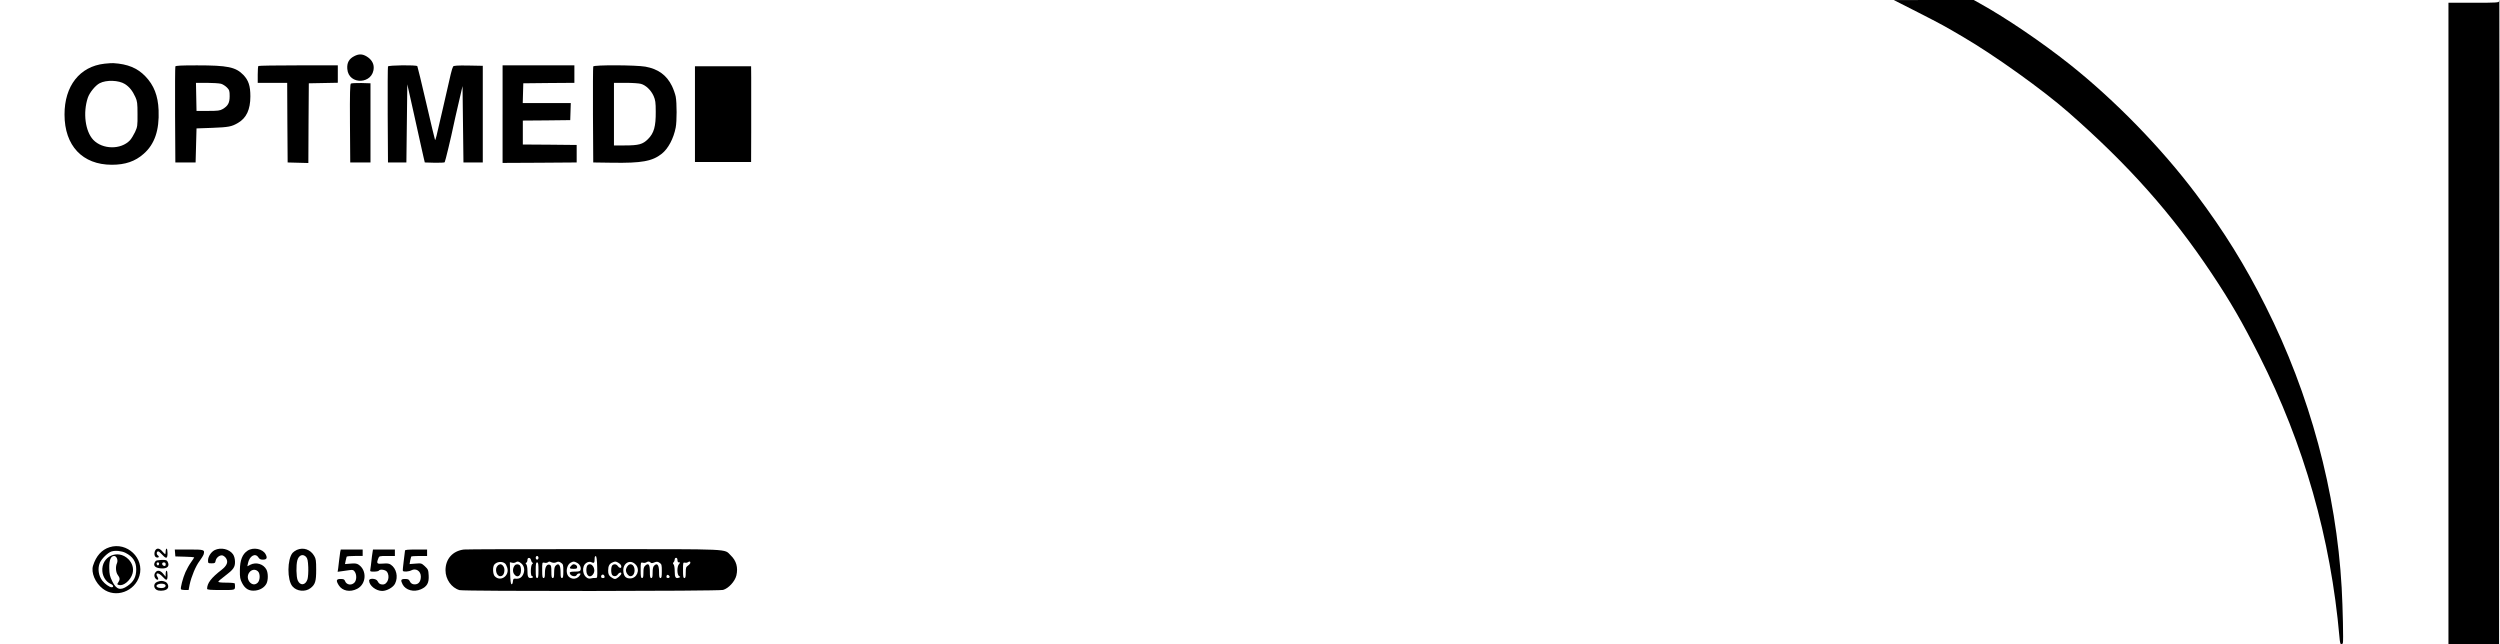
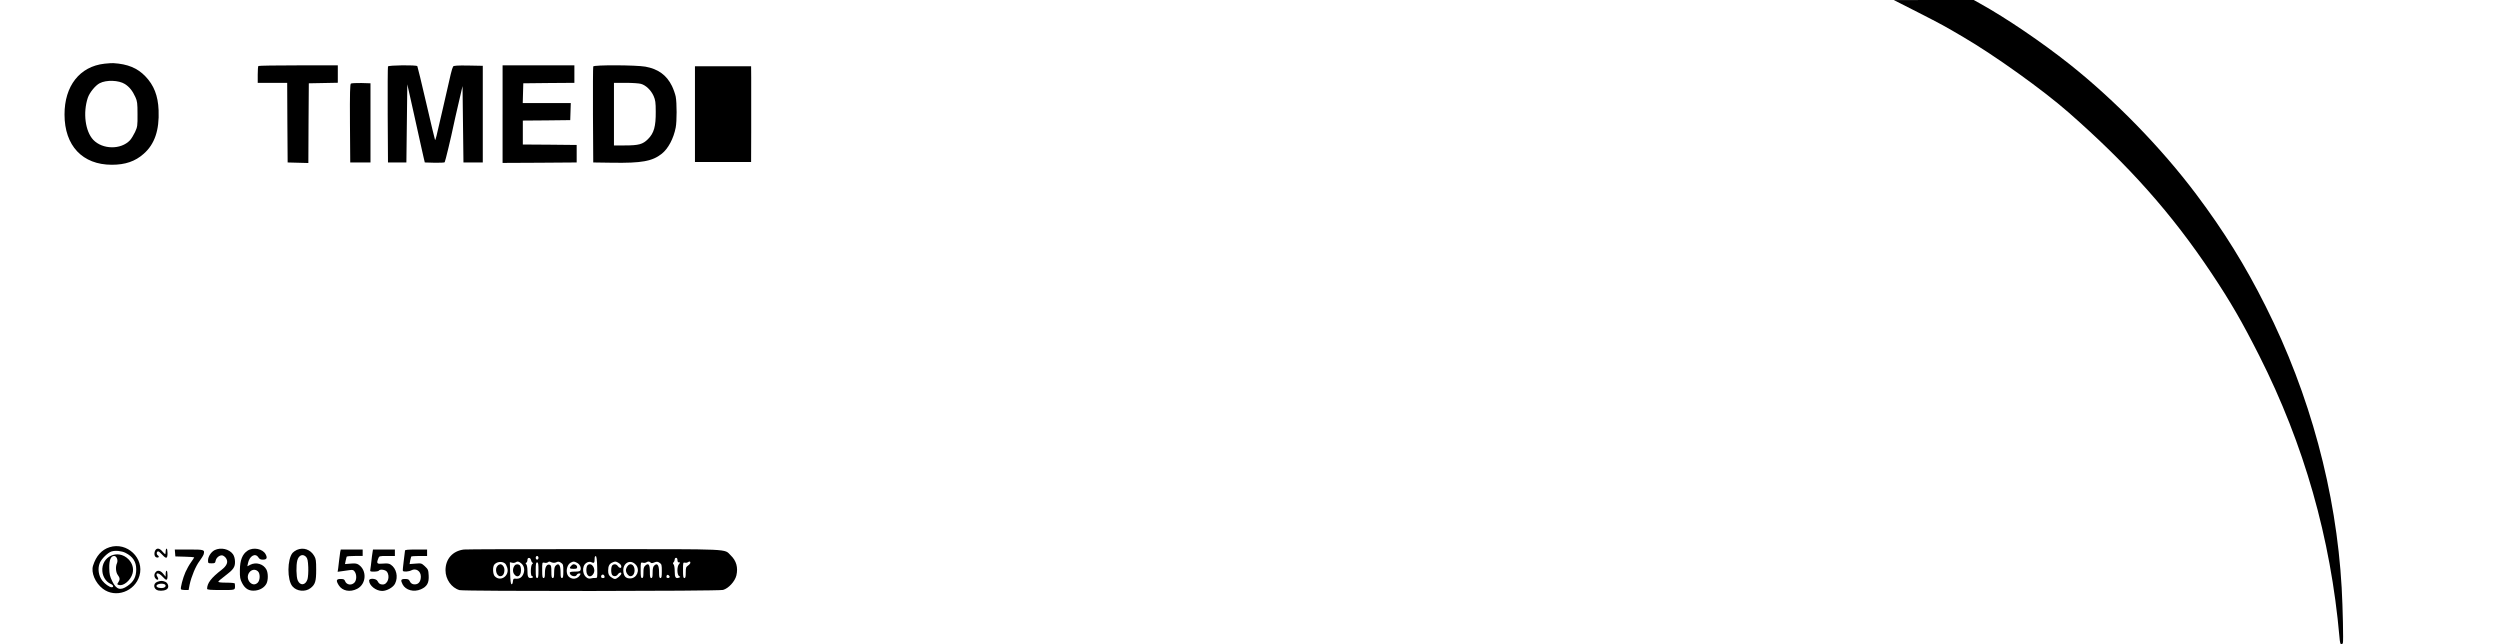
<svg xmlns="http://www.w3.org/2000/svg" version="1.0" width="2716pt" height="700pt" viewBox="0 0 2716 700" preserveAspectRatio="xMidYMid meet">
  <g transform="translate(0,700) scale(0.1,-0.1)" fill="#000000" stroke="none">
    <path d="M20835 6867 c273 -140 279 -143 495 -270 340 -199 865 -575 1140 -816 655 -574 1123 -1100 1557 -1751 209 -314 330 -524 518 -895 487 -964 776 -1982 871 -3057 4 -53 10 -78 19 -78 7 0 15 6 18 13 7 19 -1 389 -13 602 -59 1043 -345 2102 -826 3058 -222 443 -453 815 -754 1216 -377 502 -882 1021 -1377 1414 -299 237 -687 501 -974 660 l-66 37 -434 0 -434 -1 260 -132z" />
-     <path d="M27150 6987 c0 -15 -25 -17 -275 -17 l-275 0 0 -3485 0 -3485 275 0 275 0 2 3498 c2 1923 2 3499 1 3501 -2 2 -3 -3 -3 -12z" />
-     <path d="M3847 6389 c-56 -29 -79 -72 -74 -137 13 -182 287 -168 287 15 0 47 -27 90 -77 120 -46 28 -86 29 -136 2z" />
    <path d="M1135 6308 c-269 -30 -435 -242 -434 -553 0 -338 195 -545 514 -545 146 0 254 37 346 119 119 104 171 257 162 474 -6 157 -51 272 -144 368 -86 90 -193 134 -348 143 -14 1 -57 -2 -96 -6z m222 -221 c49 -31 83 -74 114 -142 20 -44 23 -67 23 -185 1 -127 -1 -138 -27 -195 -16 -33 -40 -73 -55 -89 -98 -104 -298 -101 -399 5 -87 93 -113 293 -59 457 19 56 82 134 129 158 73 38 207 33 274 -9z" />
-     <path d="M1905 6278 c-3 -7 -4 -245 -3 -528 l3 -515 110 0 110 0 5 185 5 185 170 6 c180 7 211 13 281 54 91 53 134 145 134 288 0 114 -20 174 -76 233 -84 86 -171 104 -504 104 -175 0 -232 -3 -235 -12z m496 -188 c19 -5 48 -24 65 -41 26 -27 29 -37 29 -94 0 -72 -18 -106 -76 -140 -29 -17 -52 -20 -159 -20 l-125 0 -3 153 -3 152 118 0 c65 0 134 -5 154 -10z" />
    <path d="M2807 6283 c-4 -3 -7 -46 -7 -95 l0 -88 160 0 160 0 2 -432 3 -433 112 -3 113 -3 2 433 3 433 158 3 157 3 0 94 0 95 -428 0 c-236 0 -432 -3 -435 -7z" />
    <path d="M4215 6278 c-3 -7 -4 -245 -3 -528 l3 -515 100 0 100 0 5 425 5 424 68 -304 c37 -168 74 -334 82 -370 8 -36 20 -90 27 -120 l13 -55 104 -3 c57 -1 108 1 112 5 6 7 69 268 99 413 3 19 27 120 51 225 l44 190 5 -415 5 -415 105 0 105 0 0 525 0 525 -156 3 c-117 2 -159 -1 -166 -10 -5 -7 -17 -44 -26 -83 -9 -38 -48 -209 -87 -380 -74 -323 -78 -340 -84 -334 -2 2 -45 181 -95 398 -50 216 -94 397 -97 402 -9 15 -314 11 -319 -3z" />
    <path d="M5460 5760 l0 -530 403 2 402 3 0 95 0 95 -292 3 -293 2 0 130 0 130 258 2 257 3 3 93 3 92 -261 0 -261 0 3 108 3 107 278 3 277 2 0 95 0 95 -390 0 -390 0 0 -530z" />
    <path d="M6445 6278 c-3 -7 -4 -245 -3 -528 l3 -515 205 -3 c323 -5 436 16 540 98 69 55 128 165 151 285 13 67 13 266 0 335 -6 30 -25 83 -41 116 -58 118 -150 185 -289 210 -103 18 -560 20 -566 2z m518 -189 c53 -14 110 -69 138 -132 19 -44 23 -69 23 -172 1 -159 -19 -231 -84 -296 -57 -57 -100 -69 -254 -69 l-116 0 0 340 0 340 128 0 c70 0 144 -5 165 -11z" />
    <path d="M7550 5760 l0 -520 305 0 305 0 1 323 c0 177 0 356 0 397 0 41 0 130 0 198 l-1 122 -305 0 -305 0 0 -520z" />
    <path d="M3812 6092 c-9 -7 -12 -100 -10 -433 l3 -424 110 0 110 0 0 430 0 430 -100 3 c-55 1 -106 -2 -113 -6z" />
    <path d="M1190 1055 c-85 -27 -146 -95 -179 -200 -24 -76 24 -188 106 -251 138 -106 348 -31 398 141 56 190 -135 371 -325 310z m173 -61 c80 -40 117 -97 117 -179 0 -82 -28 -135 -95 -181 -76 -53 -121 -40 -165 50 -27 55 -32 78 -33 144 -2 87 17 132 53 132 27 0 45 -46 31 -78 -18 -38 -13 -101 9 -129 24 -31 25 -51 5 -80 -15 -21 -14 -23 9 -29 50 -12 126 53 146 126 15 55 -2 111 -45 155 -115 114 -296 30 -283 -131 5 -61 40 -114 88 -136 33 -14 40 -38 12 -38 -22 0 -74 37 -100 71 -42 53 -53 133 -28 193 19 46 88 113 128 125 42 13 109 6 151 -15z" />
    <path d="M1692 1028 c-21 -26 -18 -73 4 -82 25 -10 40 5 19 20 -18 13 -15 44 4 44 6 0 25 -16 42 -35 45 -49 59 -46 59 15 0 28 -4 50 -10 50 -5 0 -10 -13 -10 -30 0 -16 -3 -30 -6 -30 -3 0 -17 14 -31 30 -26 32 -54 38 -71 18z" />
    <path d="M2333 1024 c-40 -20 -73 -71 -73 -113 0 -29 2 -31 39 -31 35 0 39 3 44 30 8 35 48 64 77 55 11 -4 28 -17 36 -30 26 -40 10 -80 -49 -126 -112 -86 -157 -145 -157 -206 0 -10 37 -13 150 -13 158 0 153 -2 153 45 0 8 -1 20 -2 25 0 6 -39 10 -92 10 -60 0 -89 4 -87 11 2 6 34 34 72 62 93 70 111 96 109 158 -1 31 -9 59 -22 78 -41 57 -132 77 -198 45z" />
    <path d="M2689 1017 c-56 -37 -82 -103 -83 -212 -1 -78 3 -98 24 -139 33 -64 77 -89 143 -82 55 6 101 35 122 76 19 38 19 113 0 151 -32 62 -113 86 -177 53 l-31 -16 7 33 c15 78 79 115 112 65 12 -20 25 -26 50 -26 42 0 51 18 30 58 -31 60 -134 81 -197 39z m113 -224 c26 -23 25 -96 -2 -123 -61 -61 -145 43 -90 113 25 31 64 36 92 10z" />
    <path d="M3225 1026 c-16 -7 -37 -22 -46 -32 -59 -69 -61 -295 -2 -364 46 -55 140 -64 197 -19 51 40 61 74 61 199 0 98 -3 120 -21 150 -41 71 -118 97 -189 66z m101 -77 c15 -17 20 -40 23 -112 2 -50 -2 -107 -8 -129 -21 -68 -81 -75 -107 -12 -16 39 -18 163 -4 216 16 58 61 75 96 37z" />
    <path d="M5040 1030 c-122 -15 -200 -102 -200 -225 0 -99 65 -191 152 -216 49 -14 2812 -12 2863 2 59 16 129 92 145 157 20 87 0 160 -62 219 -75 72 41 67 -1483 67 -753 1 -1390 -1 -1415 -4z m810 -90 c0 -11 -7 -20 -15 -20 -8 0 -15 9 -15 20 0 11 7 20 15 20 8 0 15 -9 15 -20z m638 -103 c3 -116 2 -117 -20 -116 -13 1 -34 -1 -48 -5 -56 -15 -103 63 -79 131 13 38 57 60 87 44 25 -13 32 -6 32 37 0 22 4 32 13 30 8 -3 13 -39 15 -121z m-719 78 c2 -11 8 -23 15 -27 8 -6 8 -10 -2 -16 -17 -11 -21 -124 -4 -130 21 -7 13 -22 -12 -22 -29 0 -36 16 -36 84 0 29 -6 58 -12 65 -10 11 -10 14 0 18 6 3 12 16 12 30 0 30 33 29 39 -2z m1591 0 c0 -17 6 -25 17 -25 15 0 15 -1 0 -18 -24 -26 -23 -117 1 -131 16 -9 16 -10 0 -16 -37 -15 -48 1 -48 68 0 36 -5 68 -12 75 -9 9 -9 15 0 24 7 7 12 20 12 30 0 10 7 18 15 18 9 0 15 -9 15 -25z m-1873 -37 c7 -5 17 -25 23 -43 30 -90 -74 -162 -136 -94 -21 24 -23 101 -4 125 28 33 84 39 117 12z m175 2 c32 -25 42 -71 24 -115 -17 -39 -42 -55 -82 -52 -26 2 -29 -1 -32 -31 -2 -20 -8 -32 -15 -29 -8 2 -13 42 -15 121 l-3 118 23 -5 c13 -4 30 -2 38 3 22 14 35 12 62 -10z m332 10 c18 -6 34 -6 51 2 19 9 29 8 50 -6 23 -15 25 -22 25 -91 0 -60 -3 -75 -15 -75 -12 0 -15 14 -15 63 0 79 -20 106 -54 71 -11 -10 -16 -34 -16 -75 0 -46 -3 -59 -15 -59 -12 0 -15 14 -15 69 0 55 -3 70 -16 75 -32 12 -54 -22 -54 -86 0 -45 -3 -58 -15 -58 -12 0 -15 16 -15 86 0 84 0 86 23 81 12 -4 29 -2 37 3 18 12 14 12 44 0z m276 -5 c30 -16 47 -53 36 -80 -4 -11 -21 -15 -61 -15 -38 0 -55 -4 -55 -13 0 -34 65 -52 76 -22 4 8 15 15 26 15 19 0 19 -2 6 -22 -36 -55 -120 -43 -137 19 -13 46 6 103 39 120 32 16 35 16 70 -2z m443 4 c25 -14 37 -28 37 -46 0 -20 -24 -15 -38 7 -14 22 -42 26 -60 8 -7 -7 -12 -30 -12 -53 0 -23 5 -46 12 -53 18 -18 46 -14 60 8 13 21 38 27 38 10 0 -18 -48 -60 -69 -60 -11 0 -32 11 -47 23 -22 20 -27 32 -27 70 0 48 14 74 48 87 28 12 33 12 58 -1z m195 -25 c49 -56 11 -148 -62 -148 -44 0 -65 19 -73 67 -15 97 73 150 135 81z m159 25 c9 -9 19 -9 42 1 26 10 35 10 56 -4 23 -15 25 -22 25 -91 0 -60 -3 -75 -15 -75 -12 0 -15 14 -15 63 0 79 -20 106 -54 71 -11 -10 -16 -34 -16 -75 0 -46 -3 -59 -15 -59 -12 0 -15 14 -15 70 0 78 -15 97 -50 65 -16 -14 -20 -31 -20 -77 0 -45 -3 -58 -15 -58 -12 0 -15 16 -15 86 0 84 0 86 23 81 12 -4 29 -2 37 3 20 13 34 12 47 -1z m433 -3 c0 -7 -11 -21 -25 -30 -22 -15 -25 -24 -25 -76 0 -47 -3 -60 -15 -60 -12 0 -15 16 -15 86 0 80 1 86 19 81 10 -2 25 -1 32 4 20 13 29 11 29 -5z m-1650 -81 c0 -69 -3 -85 -15 -85 -12 0 -15 16 -15 85 0 69 3 85 15 85 12 0 15 -16 15 -85z m718 -68 c2 -12 -3 -17 -17 -17 -12 0 -21 6 -21 13 0 31 32 34 38 4z m706 -8 c-8 -14 -34 -11 -34 4 0 8 3 17 7 20 9 9 34 -13 27 -24z" />
    <path d="M6382 858 c-7 -7 -12 -30 -12 -53 0 -65 44 -89 75 -41 36 54 -20 137 -63 94z" />
    <path d="M5406 854 c-34 -33 -13 -114 29 -114 28 0 45 26 45 69 0 31 -22 61 -45 61 -7 0 -21 -7 -29 -16z" />
    <path d="M5592 857 c-21 -25 -25 -66 -8 -92 32 -49 76 -26 76 40 0 23 -5 46 -12 53 -16 16 -43 15 -56 -1z" />
    <path d="M6206 854 c-25 -25 -19 -34 24 -34 33 0 40 4 40 19 0 17 -18 31 -40 31 -5 0 -16 -7 -24 -16z" />
    <path d="M6816 848 c-9 -12 -16 -32 -16 -43 0 -29 28 -65 49 -65 27 0 45 27 45 65 0 61 -48 87 -78 43z" />
    <path d="M1902 993 l3 -38 103 -3 c56 -1 102 -5 102 -7 0 -3 -16 -27 -35 -54 -19 -26 -46 -74 -60 -106 -28 -63 -57 -174 -49 -187 3 -4 23 -8 44 -8 l39 0 11 58 c19 89 66 202 108 257 21 28 41 61 45 74 12 49 6 51 -160 51 l-154 0 3 -37z" />
    <path d="M3696 1003 c-3 -16 -8 -53 -11 -83 -3 -30 -8 -72 -11 -94 l-6 -38 43 6 c24 3 63 8 85 12 36 5 44 3 58 -17 23 -33 21 -94 -4 -119 -33 -33 -85 -24 -101 16 -7 20 -16 24 -49 24 -47 0 -52 -16 -20 -68 38 -62 123 -79 200 -39 100 51 109 201 15 263 -20 13 -39 15 -86 11 l-61 -5 7 36 c4 20 9 40 11 44 3 5 43 8 90 8 l84 0 0 35 0 35 -119 0 -119 0 -6 -27z" />
    <path d="M4047 998 c-3 -18 -9 -60 -12 -93 -3 -33 -9 -72 -11 -87 -5 -27 -4 -28 40 -28 24 0 48 5 51 10 12 20 73 11 89 -12 37 -52 8 -138 -46 -138 -29 0 -42 9 -57 38 -15 29 -91 33 -91 5 0 -54 74 -113 142 -113 51 0 120 39 140 80 36 72 15 165 -47 206 -20 13 -39 15 -85 11 -66 -6 -72 1 -50 57 9 25 12 26 95 26 l85 0 0 35 0 35 -119 0 -119 0 -5 -32z" />
    <path d="M4400 1018 c-1 -7 -7 -58 -14 -113 -7 -55 -12 -103 -9 -107 7 -13 66 -8 92 6 49 27 103 -8 103 -67 0 -45 -17 -75 -47 -83 -34 -8 -60 3 -73 31 -10 21 -19 25 -52 25 -45 0 -50 -12 -26 -59 33 -63 122 -87 199 -53 67 30 89 70 84 151 -3 59 -6 66 -41 99 -37 34 -40 34 -102 29 l-64 -5 6 37 c4 20 9 39 11 44 2 4 42 7 89 7 l84 0 0 35 0 35 -120 0 c-89 0 -120 -3 -120 -12z" />
-     <path d="M1691 905 c-34 -44 -13 -74 56 -80 72 -6 100 24 73 75 -8 15 -21 18 -65 17 -31 -1 -60 -6 -64 -12z m37 -32 c-4 -22 -22 -20 -26 1 -2 10 3 16 13 16 10 0 15 -7 13 -17z m72 -4 c0 -14 -5 -19 -17 -17 -26 5 -29 38 -4 38 15 0 21 -6 21 -21z" />
    <path d="M1687 779 c-16 -23 -12 -52 9 -70 20 -17 31 -2 16 21 -32 51 8 55 54 5 43 -48 54 -45 54 15 0 28 -4 50 -10 50 -5 0 -10 -15 -10 -32 l-1 -33 -27 33 c-31 37 -64 42 -85 11z" />
    <path d="M1709 679 c-50 -18 -42 -82 10 -94 38 -8 86 1 101 21 18 21 3 63 -26 74 -30 12 -50 12 -85 -1z m75 -25 c24 -9 19 -33 -9 -40 -33 -8 -75 3 -75 20 0 20 52 32 84 20z" />
  </g>
</svg>